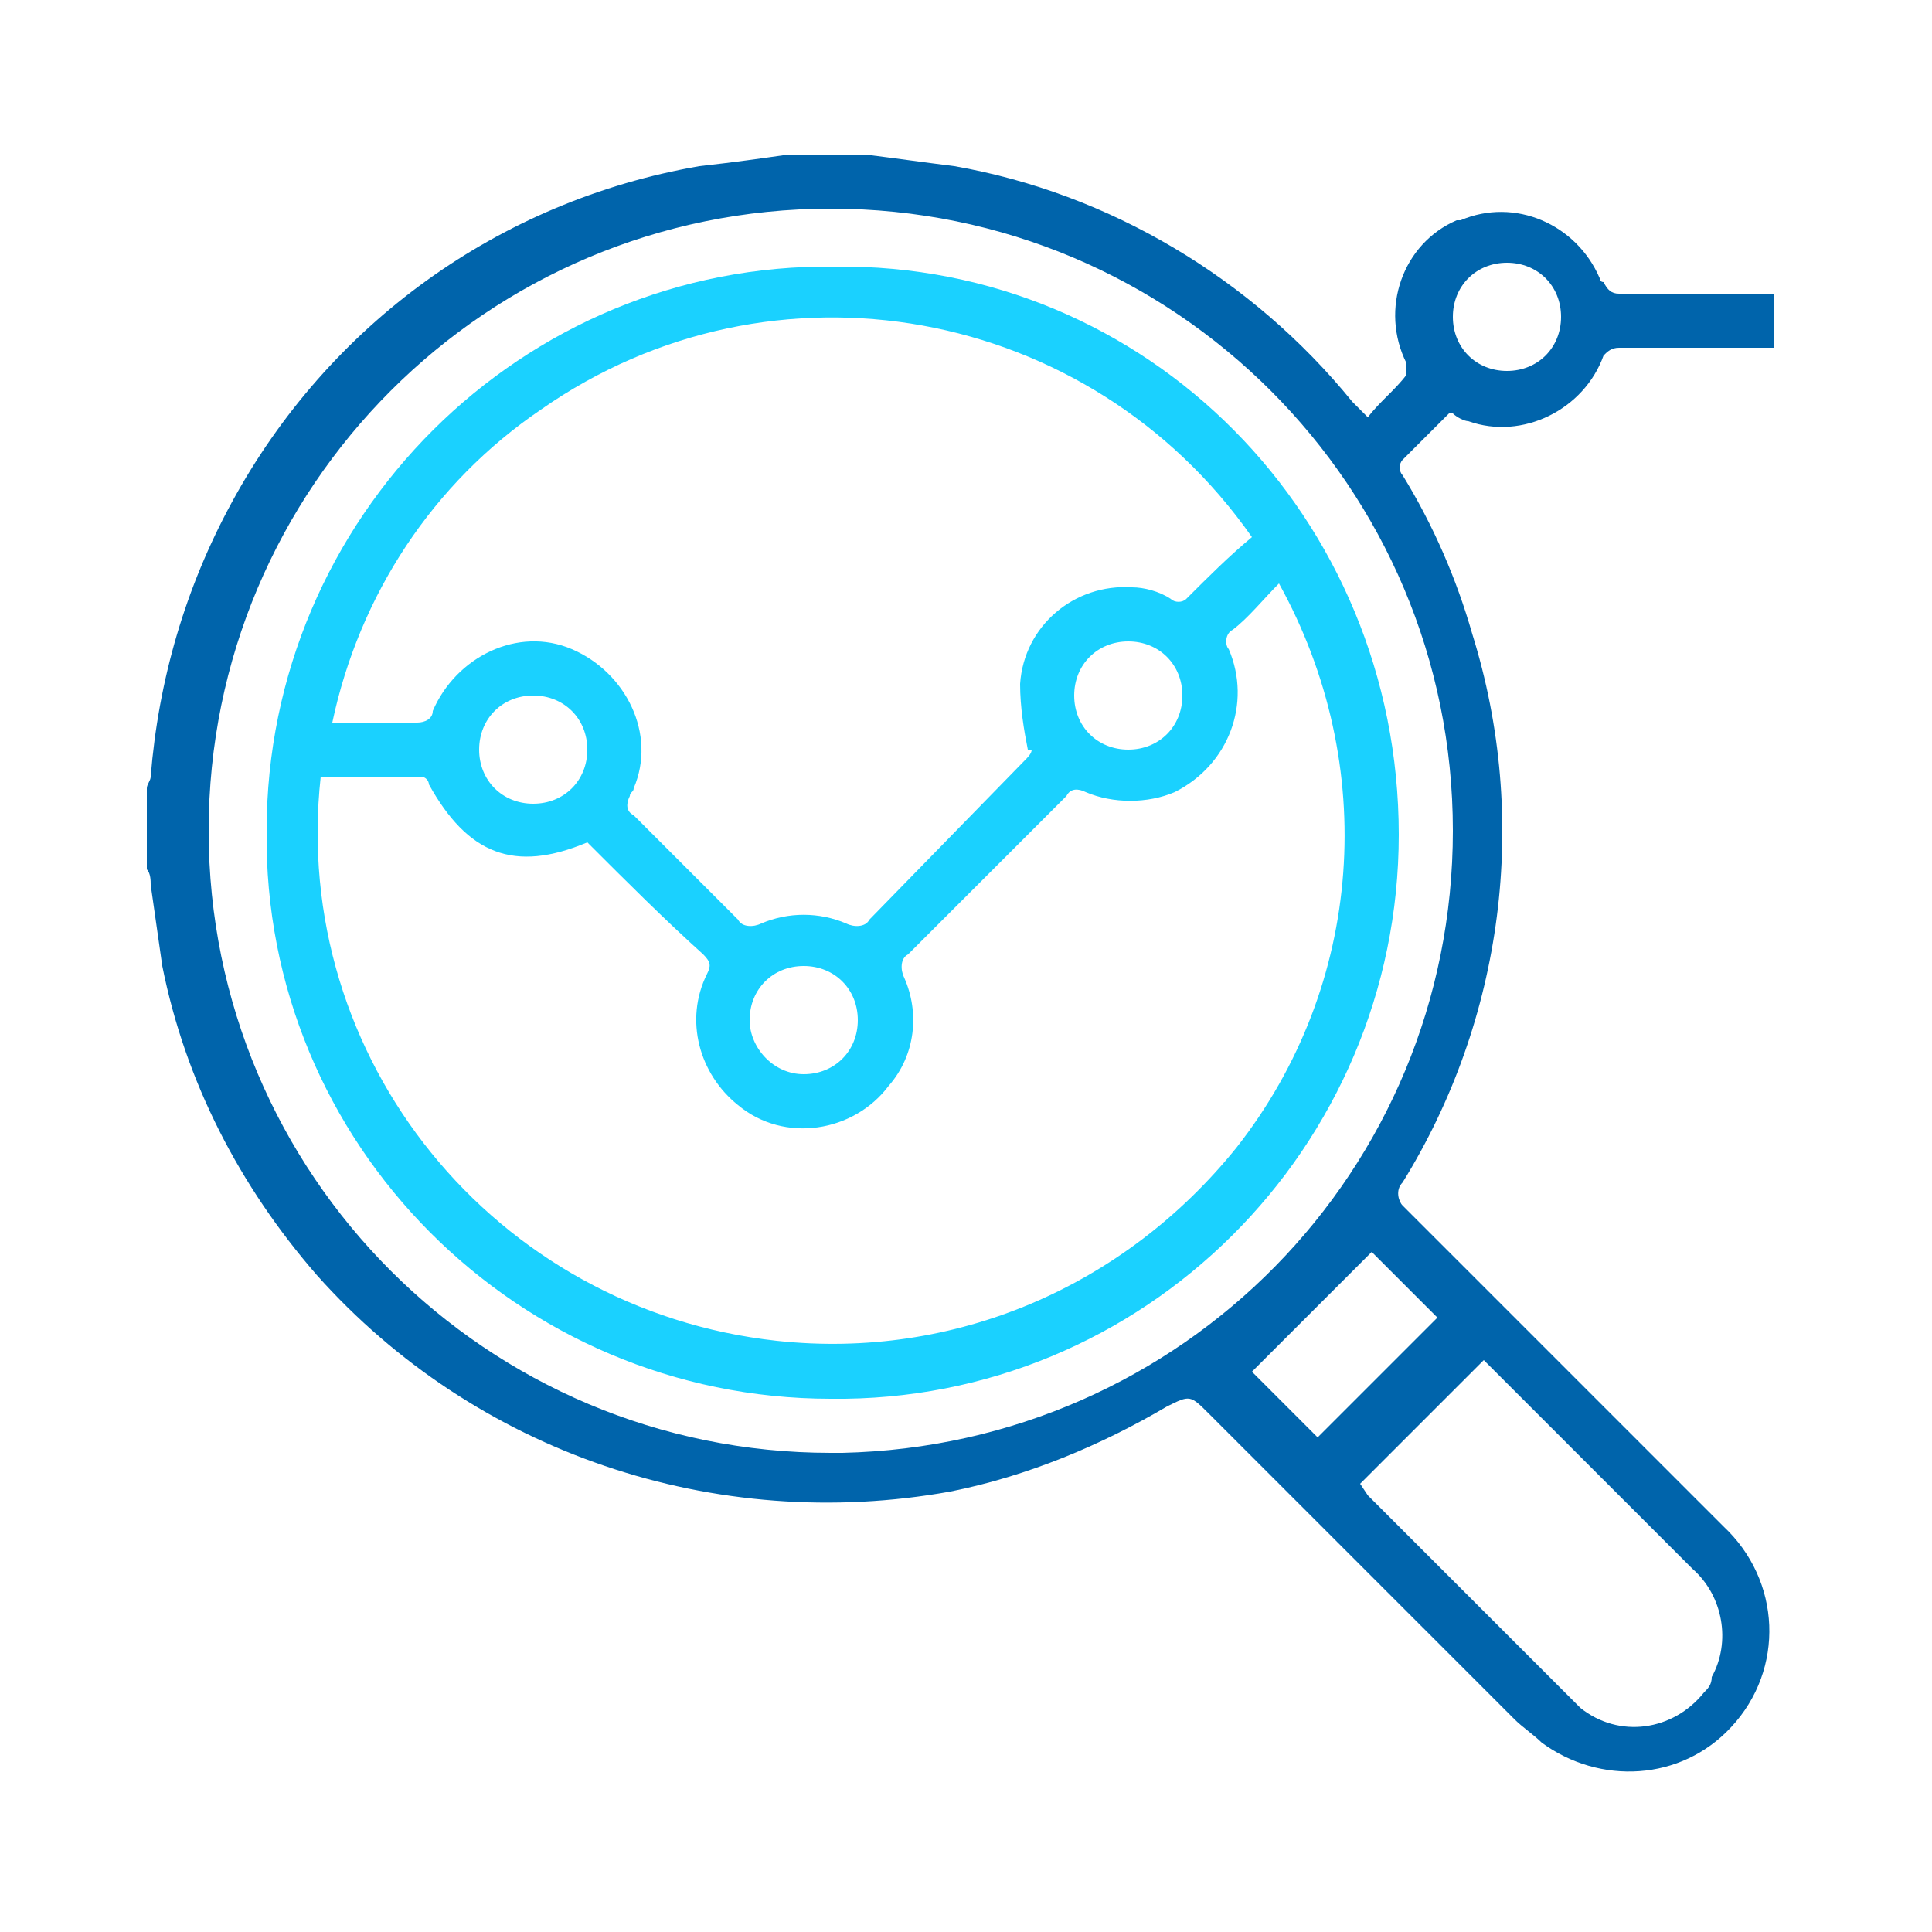
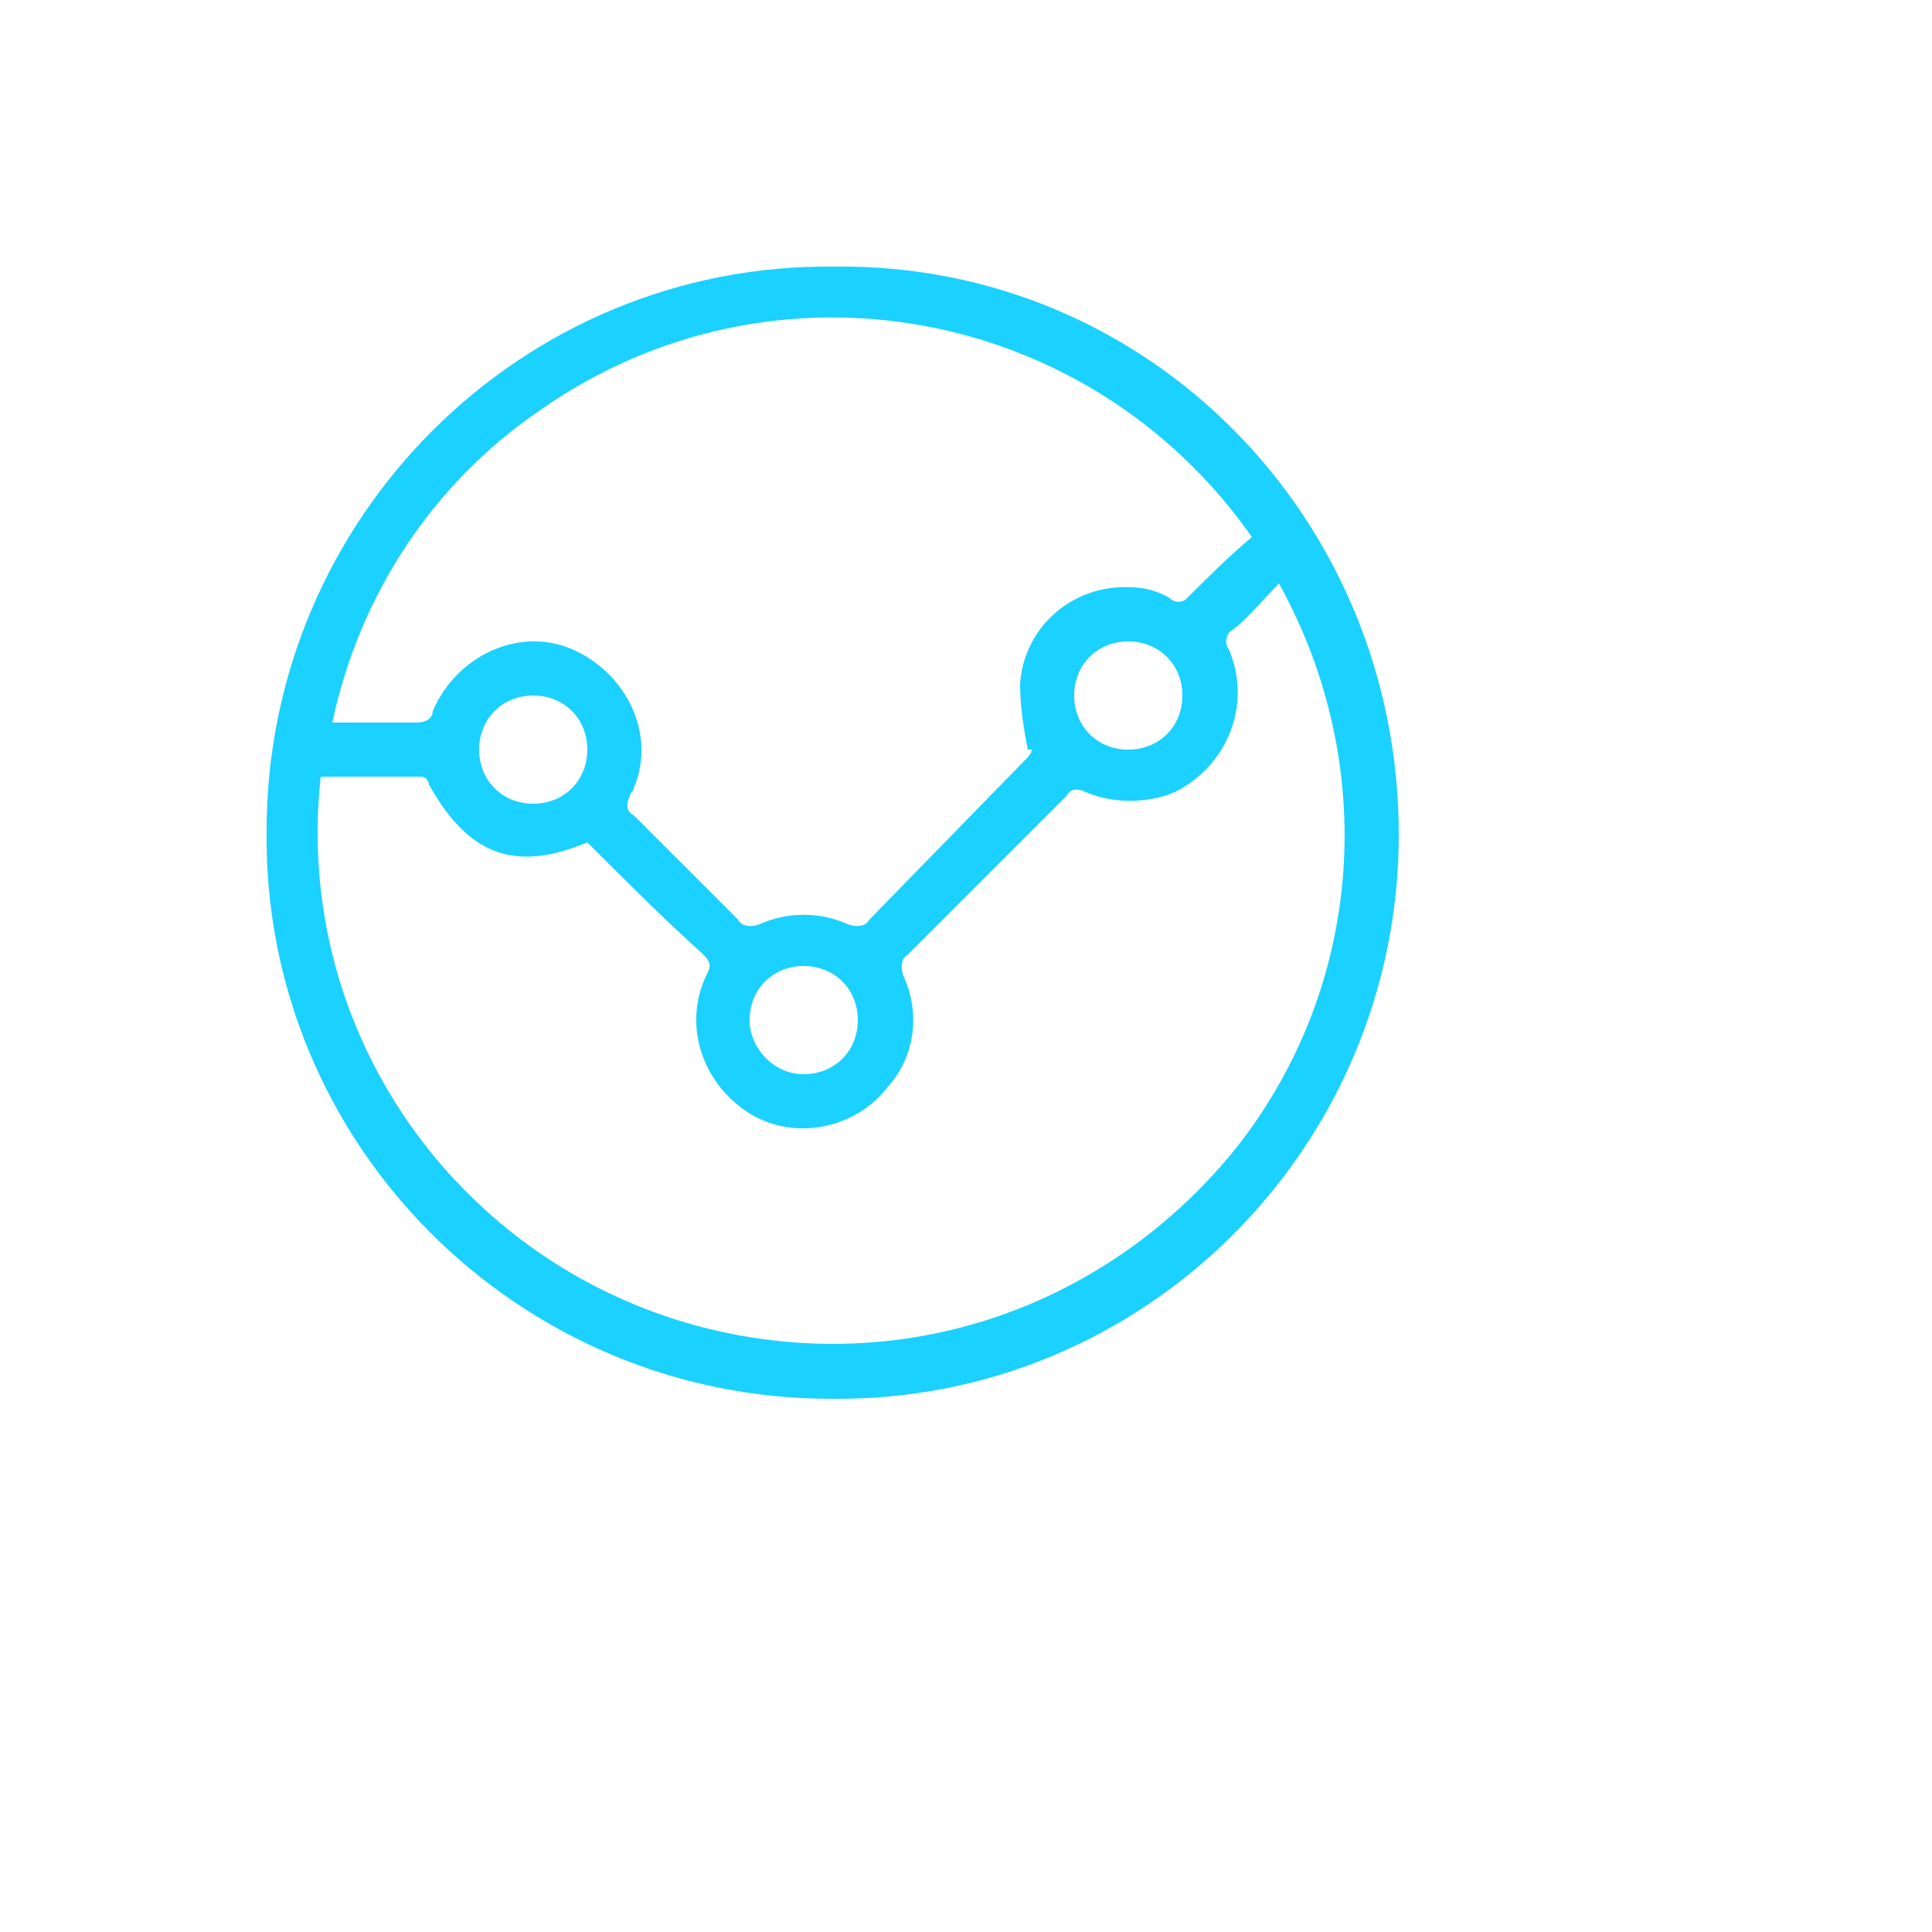
<svg xmlns="http://www.w3.org/2000/svg" version="1.1" id="Layer_1" x="0px" y="0px" viewBox="0 0 50 50" style="enable-background:new 0 0 50 50;" xml:space="preserve">
  <style type="text/css">
	.st0{fill:#0064AB;}
	.st1{fill:#1AD1FF;}
</style>
  <title>analyze</title>
  <g>
    <g id="Layer_1-2">
      <g id="Layer_1-2-2">
-         <path class="st0" d="M22.4,4c0.8,0.1,1.5,0.2,2.3,0.3C28.7,5,32.4,7.2,35,10.4l0.3,0.3l0.1,0.1c0.3-0.4,0.7-0.7,1-1.1     c0-0.1,0-0.2,0-0.3c-0.7-1.4-0.1-3.1,1.3-3.7c0,0,0.1,0,0.1,0c1.4-0.6,3,0.1,3.6,1.5c0,0,0,0.1,0.1,0.1c0.1,0.2,0.2,0.3,0.4,0.3     h4v1.4h-4c-0.2,0-0.3,0.1-0.4,0.2c-0.5,1.4-2.1,2.2-3.5,1.7c-0.1,0-0.3-0.1-0.4-0.2c0,0-0.1,0-0.1,0c-0.4,0.4-0.8,0.8-1.2,1.2     c-0.1,0.1-0.1,0.3,0,0.4c0.8,1.3,1.4,2.7,1.8,4.1c1.5,4.8,0.8,10-1.8,14.2c-0.2,0.2-0.1,0.5,0,0.6c0,0,0,0,0,0     c2.8,2.8,5.5,5.5,8.3,8.3c1.5,1.4,1.6,3.7,0.2,5.2c-1.3,1.4-3.4,1.5-4.9,0.4c-0.2-0.2-0.5-0.4-0.7-0.6l-7.9-7.9     c-0.5-0.5-0.5-0.5-1.1-0.2c-1.7,1-3.6,1.8-5.6,2.2c-6.1,1.1-12.3-1-16.4-5.6c-2-2.3-3.4-5-4-8c-0.1-0.7-0.2-1.4-0.3-2.1     c0-0.1,0-0.3-0.1-0.4v-2.1c0-0.1,0.1-0.2,0.1-0.3c0.2-2.5,0.9-4.9,2.1-7.1c2.5-4.6,6.9-7.8,12.1-8.7C19,4.2,19.7,4.1,20.4,4H22.4     z M37.6,21.5c0-8.9-7.2-16.1-16.1-16.1c-8.9,0-16.1,7.2-16.1,16.1s7.2,16.1,16.1,16.1c0.1,0,0.2,0,0.3,0     C30.6,37.4,37.6,30.3,37.6,21.5z M35.2,38.4l0.2,0.3l5.1,5.1c0.1,0.1,0.3,0.3,0.4,0.4c1,0.8,2.4,0.6,3.2-0.4     c0.1-0.1,0.2-0.2,0.2-0.4c0.5-0.9,0.3-2.1-0.5-2.8l-5.3-5.3l-0.1-0.1L35.2,38.4z M37.2,34.1l-1.7-1.7l-3.1,3.1l1.7,1.7L37.2,34.1     z M39,9.6c0.8,0,1.4-0.6,1.4-1.4c0-0.8-0.6-1.4-1.4-1.4c-0.8,0-1.4,0.6-1.4,1.4C37.6,9,38.2,9.6,39,9.6C39,9.6,39,9.6,39,9.6z" />
        <path class="st1" d="M36.2,21.6c0,8.1-6.6,14.7-14.7,14.6c-8.1,0-14.7-6.6-14.6-14.7c0-8.1,6.6-14.7,14.7-14.6     C29.7,6.8,36.2,13.4,36.2,21.6C36.2,21.5,36.2,21.6,36.2,21.6z M15.2,21.8c-1.9,0.8-3.1,0.3-4.1-1.5c0-0.1-0.1-0.2-0.2-0.2H8.3     c-0.8,7.3,4.5,13.8,11.8,14.6c4.6,0.5,9-1.4,11.9-5c3.3-4.2,3.7-9.9,1.1-14.6c-0.4,0.4-0.8,0.9-1.2,1.2c-0.2,0.1-0.2,0.4-0.1,0.5     c0.6,1.4,0,3-1.4,3.7c-0.7,0.3-1.6,0.3-2.3,0c-0.2-0.1-0.4-0.1-0.5,0.1c-1.4,1.4-2.7,2.7-4.1,4.1c-0.2,0.1-0.2,0.4-0.1,0.6     c0.4,0.9,0.3,2-0.4,2.8c-0.9,1.2-2.7,1.5-3.9,0.5c-1-0.8-1.4-2.2-0.8-3.4c0.1-0.2,0.1-0.3-0.1-0.5C17.2,23.8,16.2,22.8,15.2,21.8     L15.2,21.8z M32.4,13.9c-4.2-6-12.4-7.5-18.4-3.3c-2.8,1.9-4.7,4.8-5.4,8.1h2.2c0.2,0,0.4-0.1,0.4-0.3c0.6-1.4,2.2-2.2,3.6-1.6     c1.4,0.6,2.2,2.2,1.6,3.6c0,0.1-0.1,0.1-0.1,0.2c-0.1,0.2-0.1,0.4,0.1,0.5c0,0,0,0,0,0c0.9,0.9,1.8,1.8,2.7,2.7     c0.1,0.2,0.4,0.2,0.6,0.1c0,0,0,0,0,0c0.7-0.3,1.5-0.3,2.2,0c0.2,0.1,0.5,0.1,0.6-0.1l4-4.1c0.1-0.1,0.2-0.2,0.2-0.3h-0.1     c-0.1-0.5-0.2-1.1-0.2-1.7c0.1-1.5,1.4-2.6,2.9-2.5c0.3,0,0.7,0.1,1,0.3c0.1,0.1,0.3,0.1,0.4,0C31.3,14.9,31.8,14.4,32.4,13.9z      M13.8,18c-0.8,0-1.4,0.6-1.4,1.4c0,0,0,0,0,0l0,0c0,0.8,0.6,1.4,1.4,1.4c0,0,0,0,0,0l0,0c0.8,0,1.4-0.6,1.4-1.4     C15.2,18.6,14.6,18,13.8,18z M20.8,27.8c0.8,0,1.4-0.6,1.4-1.4S21.6,25,20.8,25c-0.8,0-1.4,0.6-1.4,1.4     C19.4,27.1,20,27.8,20.8,27.8C20.8,27.8,20.8,27.8,20.8,27.8L20.8,27.8z M29.2,16.6c-0.8,0-1.4,0.6-1.4,1.4     c0,0.8,0.6,1.4,1.4,1.4c0.8,0,1.4-0.6,1.4-1.4l0,0C30.6,17.2,30,16.6,29.2,16.6C29.2,16.7,29.2,16.7,29.2,16.6L29.2,16.6z" />
      </g>
    </g>
  </g>
</svg>